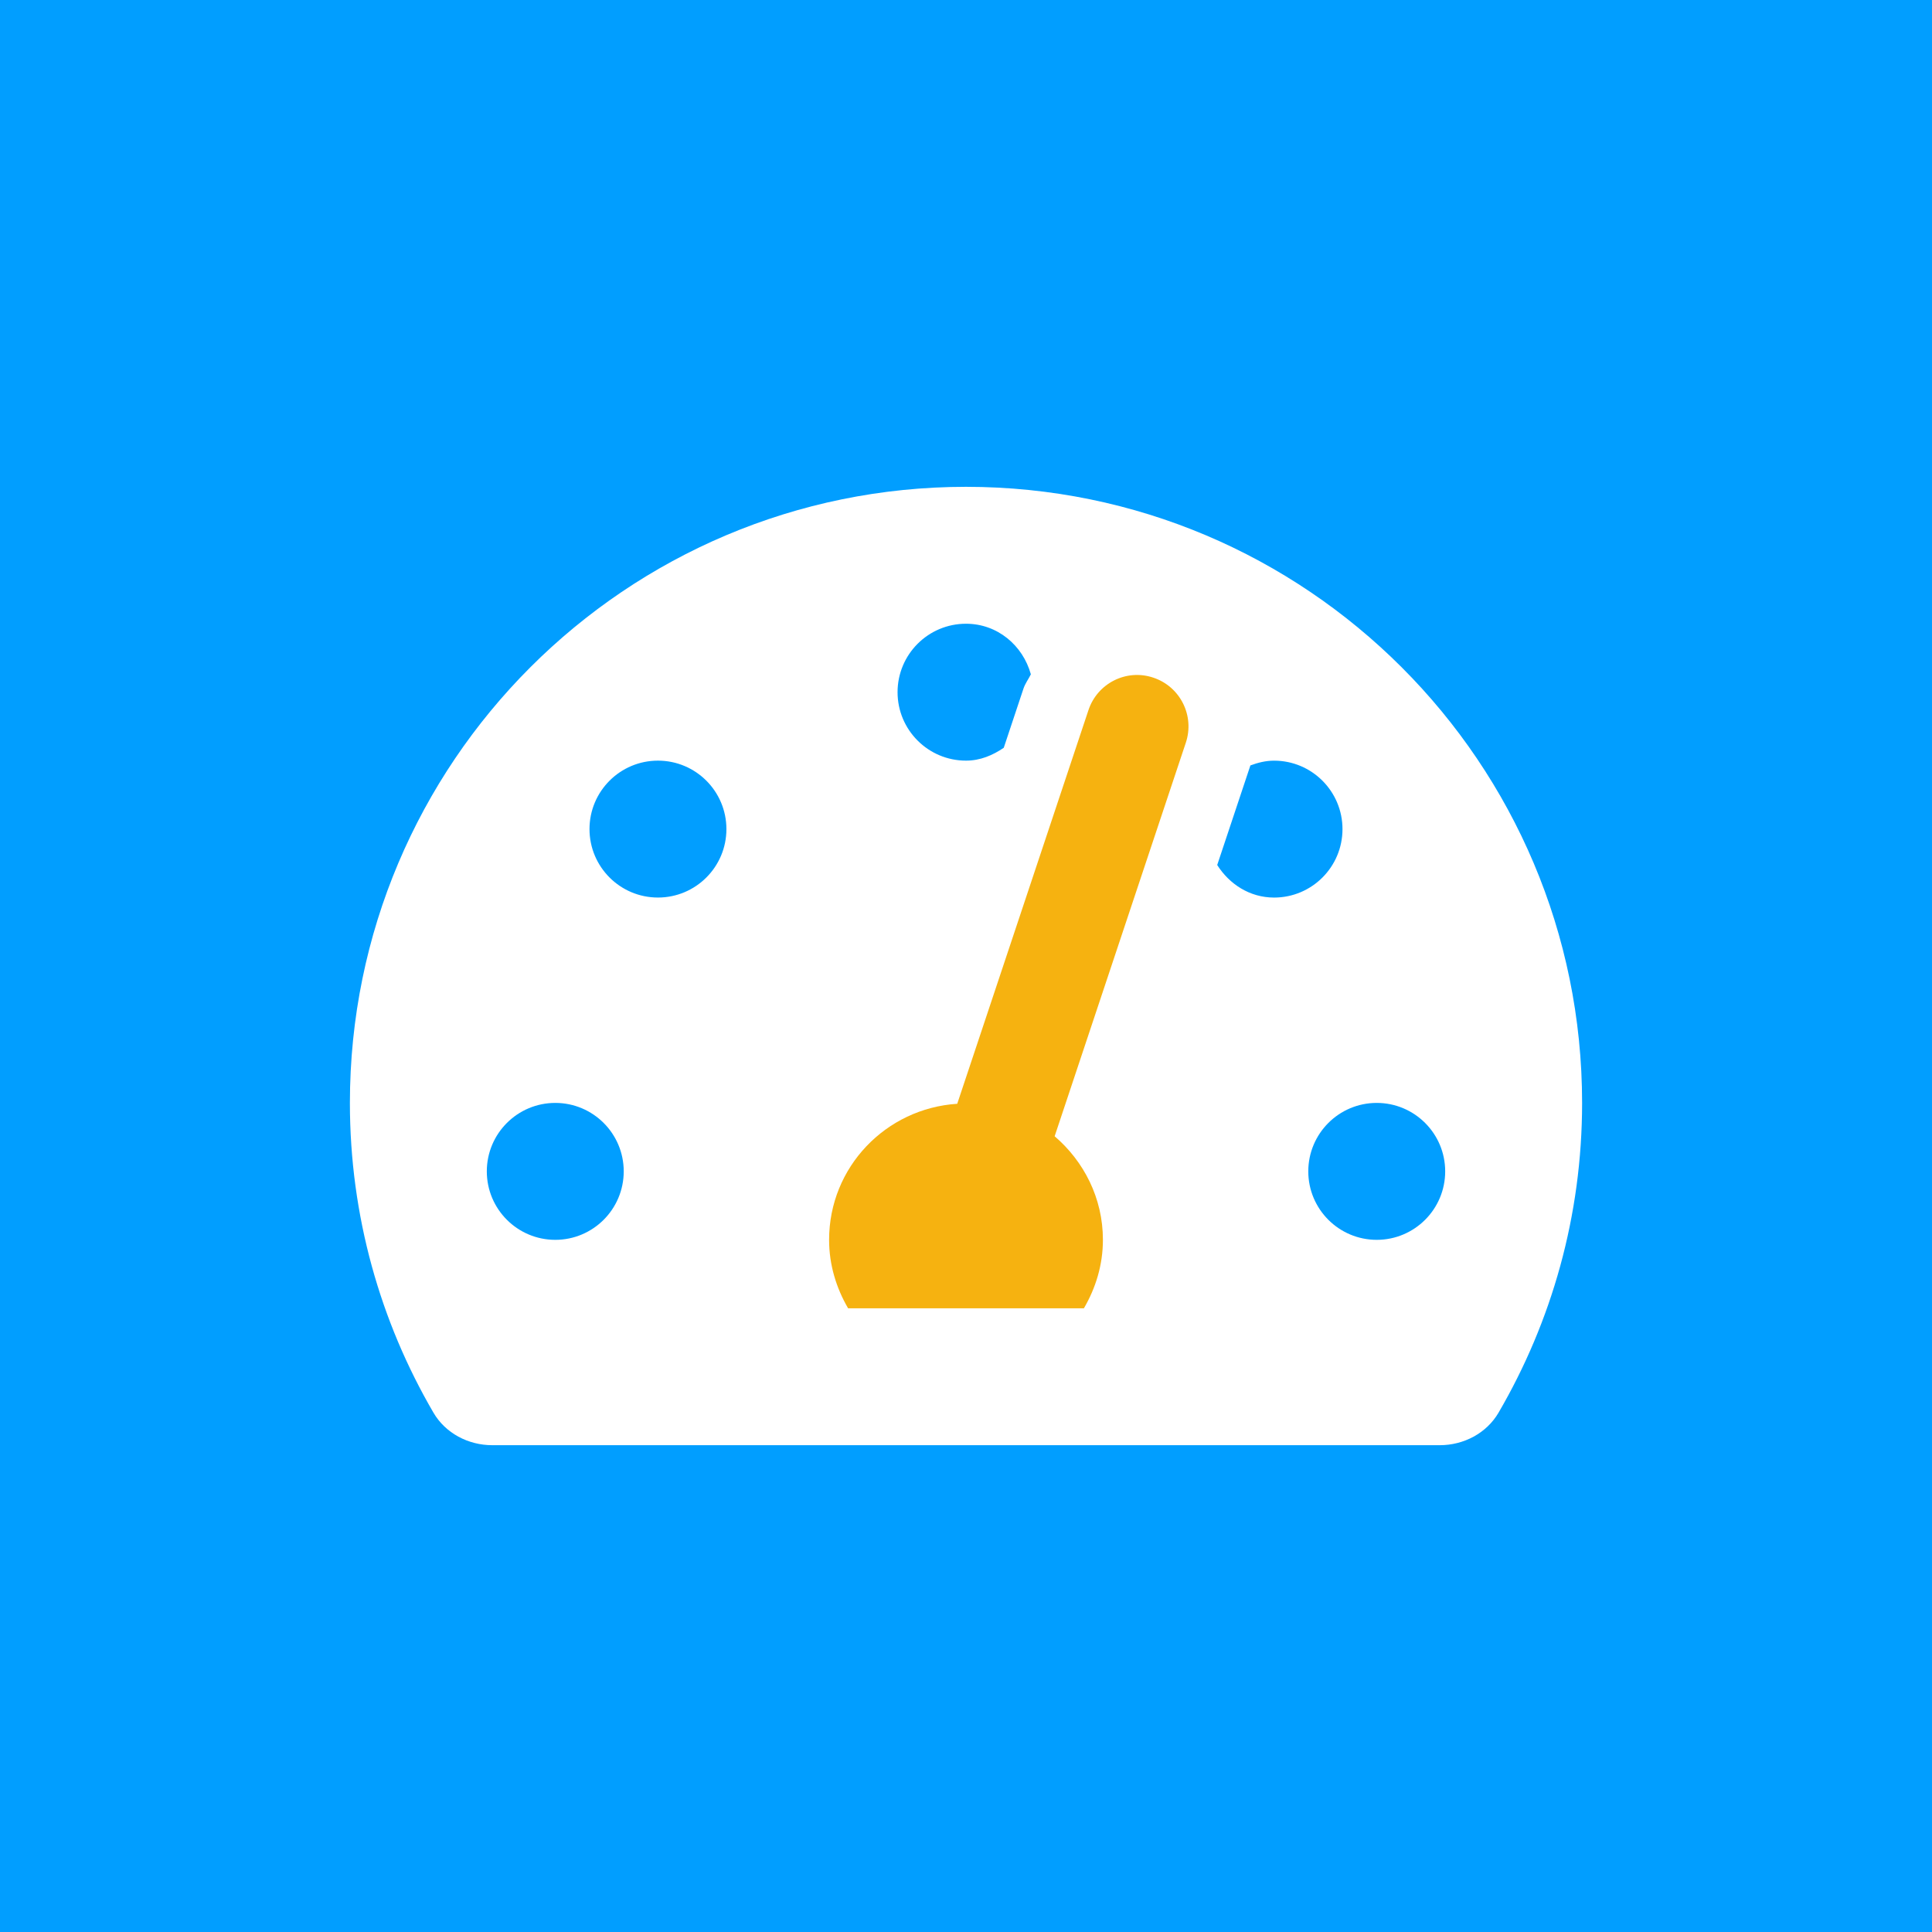
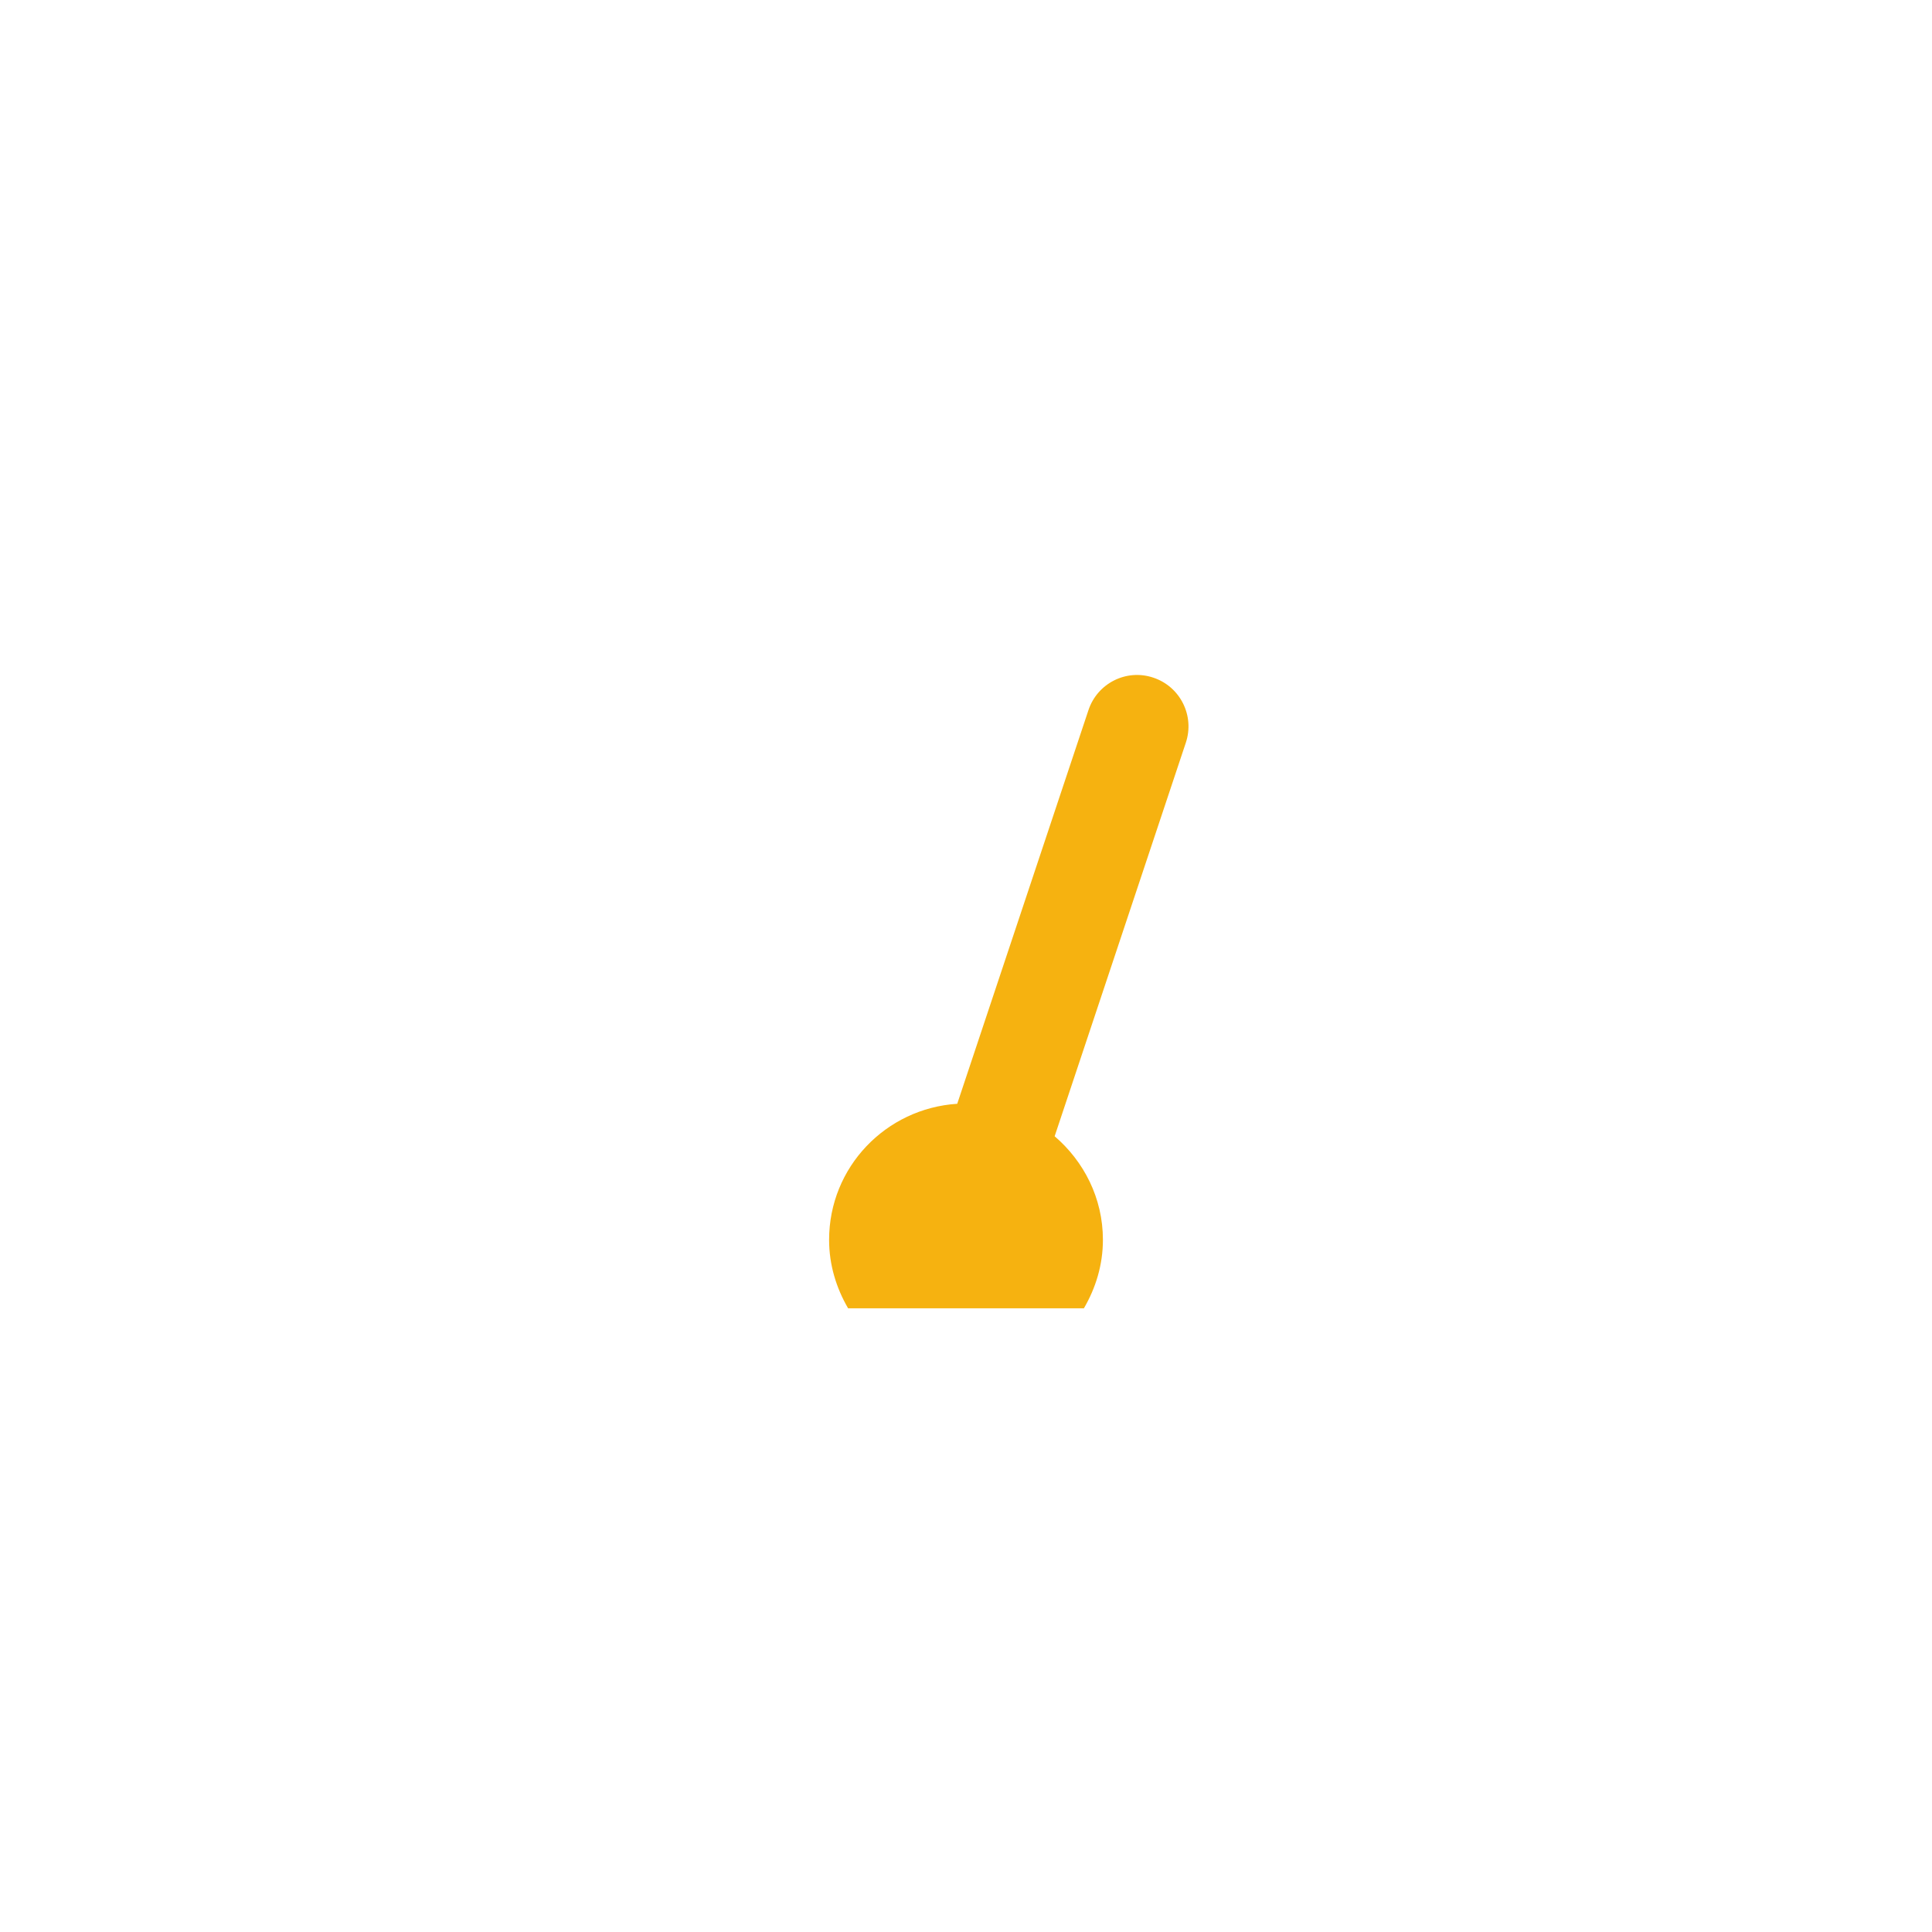
<svg xmlns="http://www.w3.org/2000/svg" id="Calque_1" x="0px" y="0px" width="187px" height="187px" viewBox="0 0 187 187" xml:space="preserve">
  <g>
-     <rect fill="#019EFF" width="187" height="187" />
-   </g>
+     </g>
  <path fill="#FFFFFF" d="M93.5,47.12c-32.934,0-59.633,26.698-59.633,59.632c0,10.933,2.95,21.174,8.088,29.981 c1.161,1.993,3.375,3.148,5.682,3.148h91.726c2.307,0,4.521-1.155,5.683-3.148c5.137-8.808,8.087-19.049,8.087-29.981 C153.133,73.817,126.435,47.12,93.5,47.12z M93.5,60.372c3.046,0,5.504,2.098,6.278,4.896c-0.229,0.468-0.547,0.876-0.715,1.381 l-1.908,5.729c-1.062,0.723-2.271,1.245-3.652,1.245c-3.659,0-6.627-2.968-6.627-6.625C86.876,63.339,89.841,60.372,93.5,60.372z  M53.746,120.005c-3.659,0-6.627-2.968-6.627-6.627c0-3.658,2.968-6.626,6.627-6.626s6.625,2.968,6.625,6.626 C60.371,117.037,57.404,120.005,53.746,120.005z M63.684,86.874c-3.659,0-6.626-2.966-6.626-6.625c0-3.659,2.967-6.626,6.626-6.626 s6.626,2.967,6.626,6.626C70.31,83.908,67.343,86.874,63.684,86.874z M117.815,83.725l3.212-9.639 c0.72-0.267,1.478-0.461,2.29-0.461c3.658,0,6.624,2.968,6.624,6.626c0,3.66-2.966,6.626-6.624,6.626 C120.96,86.874,118.991,85.577,117.815,83.725L117.815,83.725z M133.255,120.005c-3.658,0-6.625-2.968-6.625-6.627 c0-3.658,2.967-6.626,6.625-6.626c3.659,0,6.626,2.968,6.626,6.626C139.881,117.037,136.914,120.005,133.255,120.005z" />
-   <path fill="#F6B210" d="M114.779,71.882L102.08,109.98c2.835,2.431,4.672,5.994,4.672,10.024c0,2.426-0.699,4.668-1.839,6.625 H82.087c-1.139-1.957-1.838-4.199-1.838-6.625c0-7.028,5.486-12.721,12.402-13.168l12.701-38.101 c0.864-2.601,3.672-4.027,6.287-3.142C114.241,66.463,115.646,69.279,114.779,71.882L114.779,71.882z" />
+   <path fill="#F6B210" d="M114.779,71.882L102.08,109.98c2.835,2.431,4.672,5.994,4.672,10.024c0,2.426-0.699,4.668-1.839,6.625 H82.087c-1.139-1.957-1.838-4.199-1.838-6.625c0-7.028,5.486-12.721,12.402-13.168l12.701-38.101 c0.864-2.601,3.672-4.027,6.287-3.142C114.241,66.463,115.646,69.279,114.779,71.882z" />
</svg>